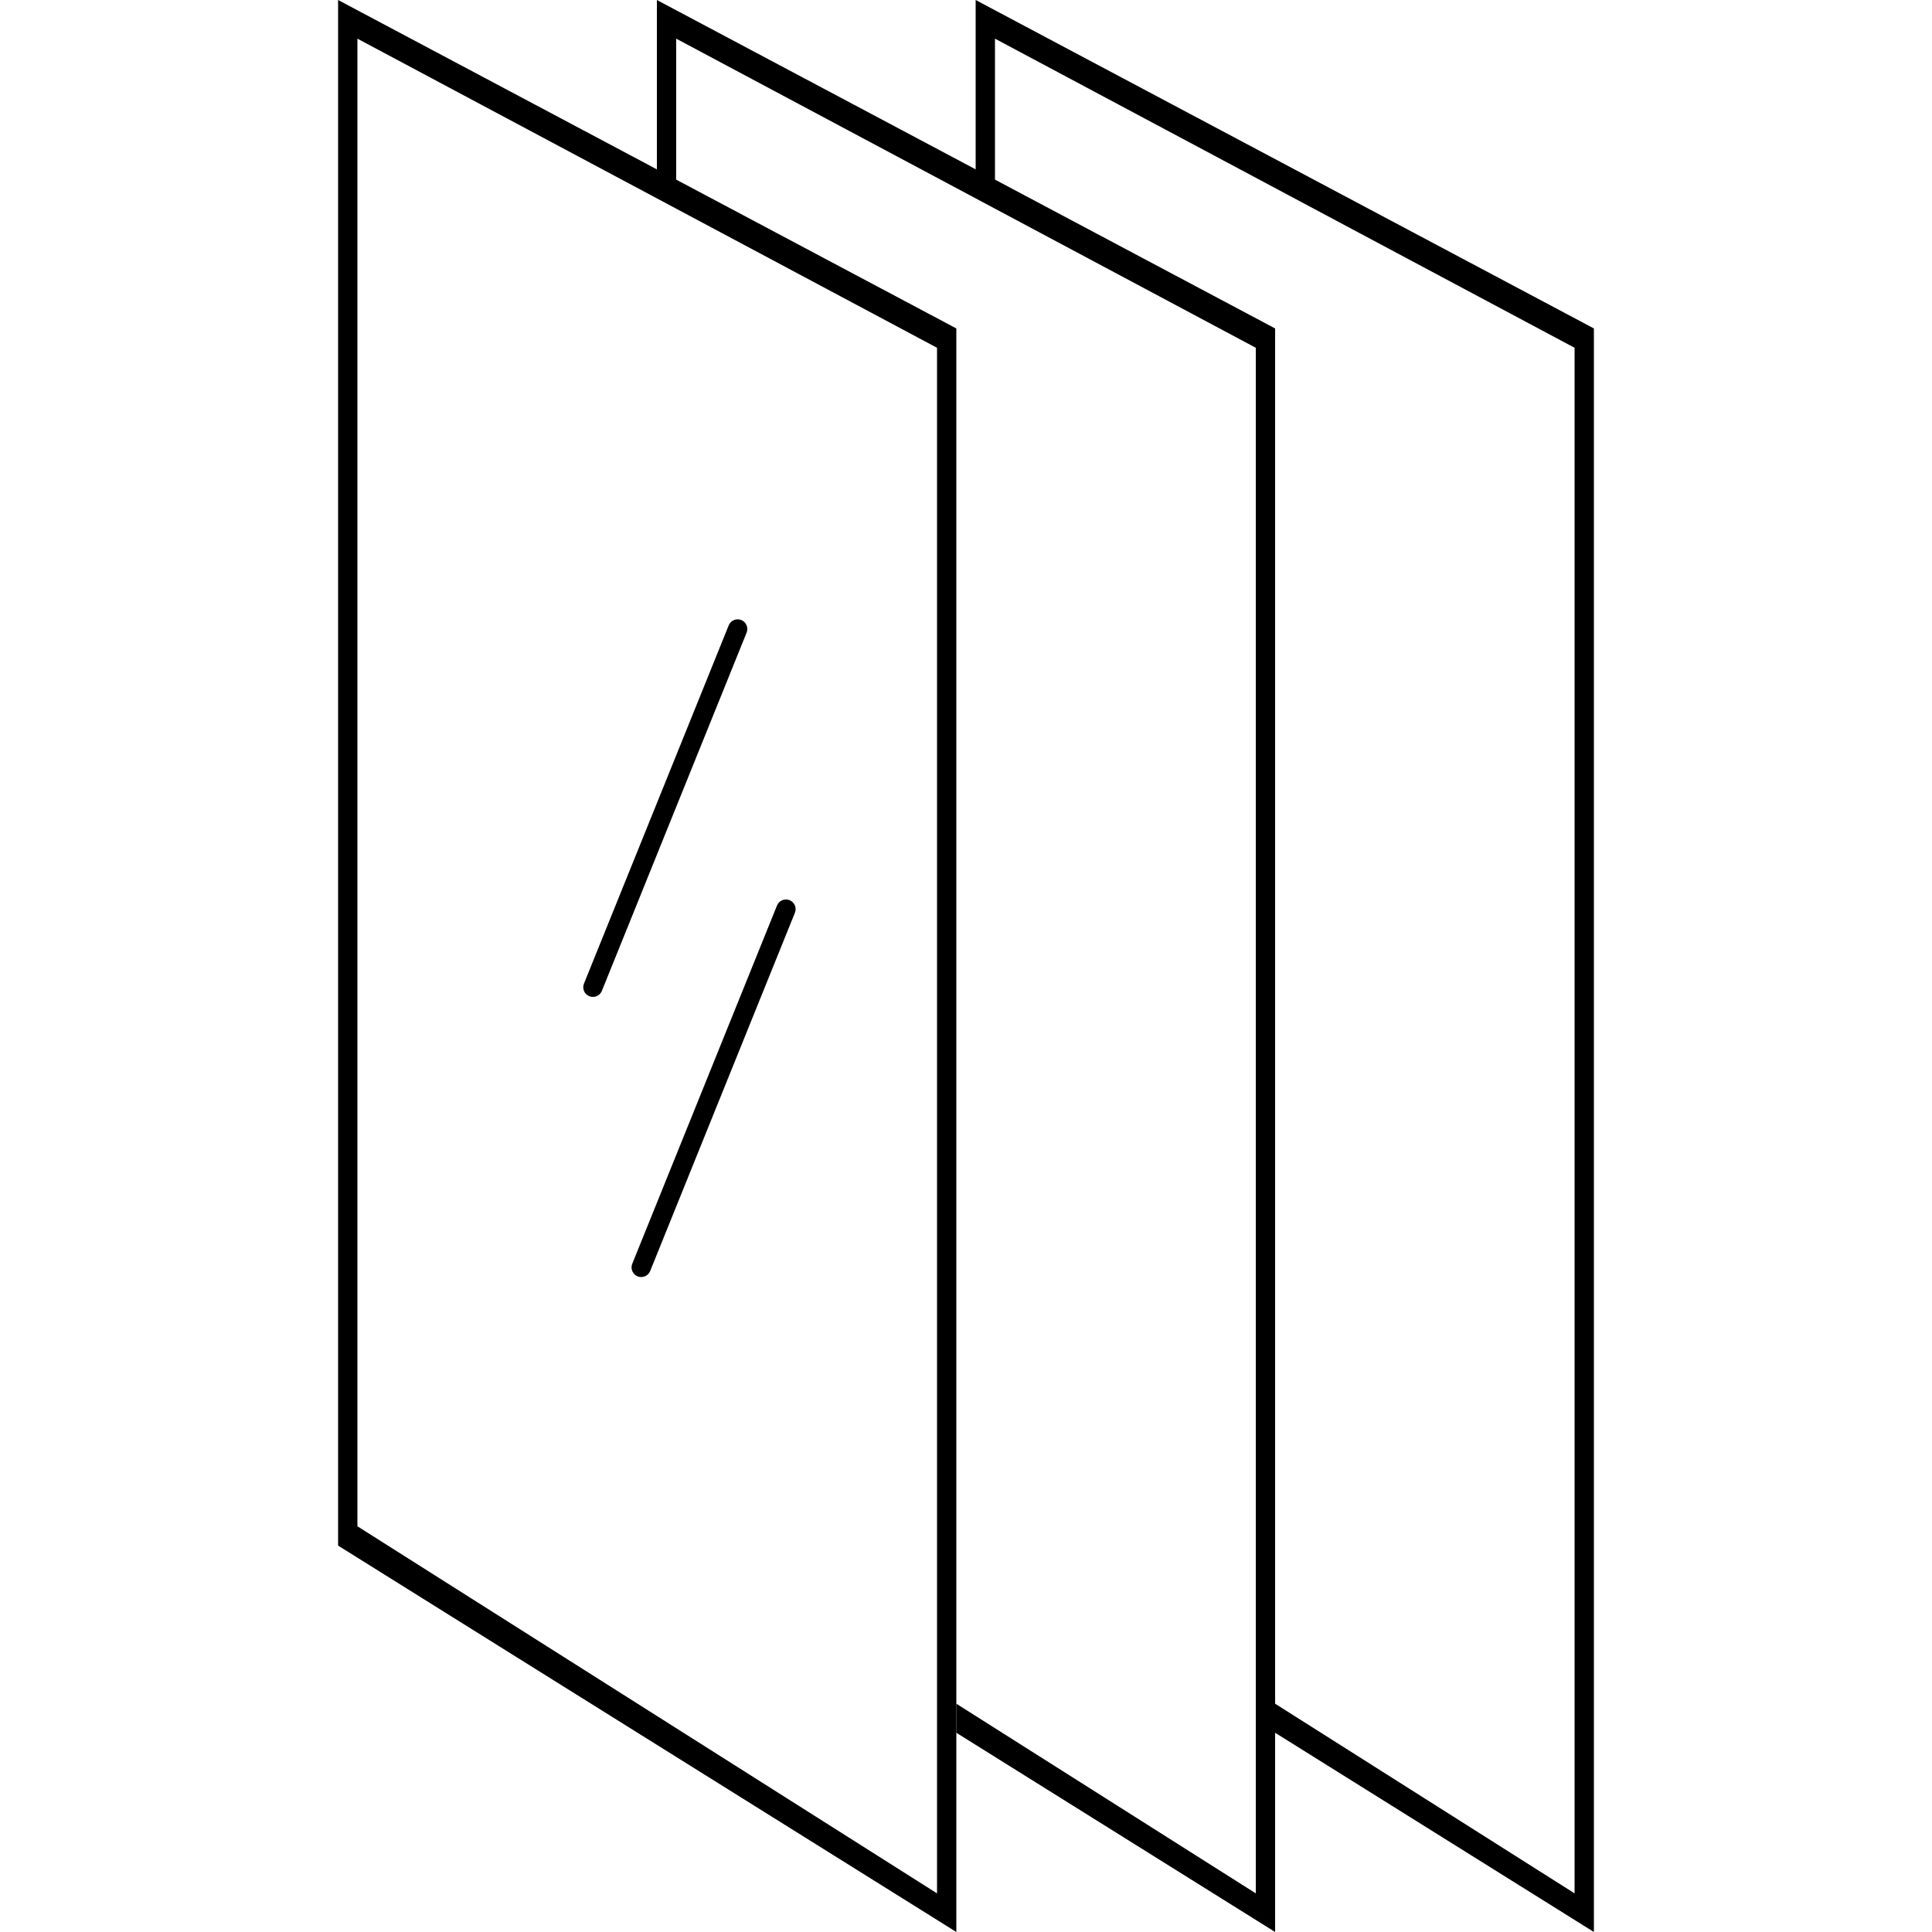
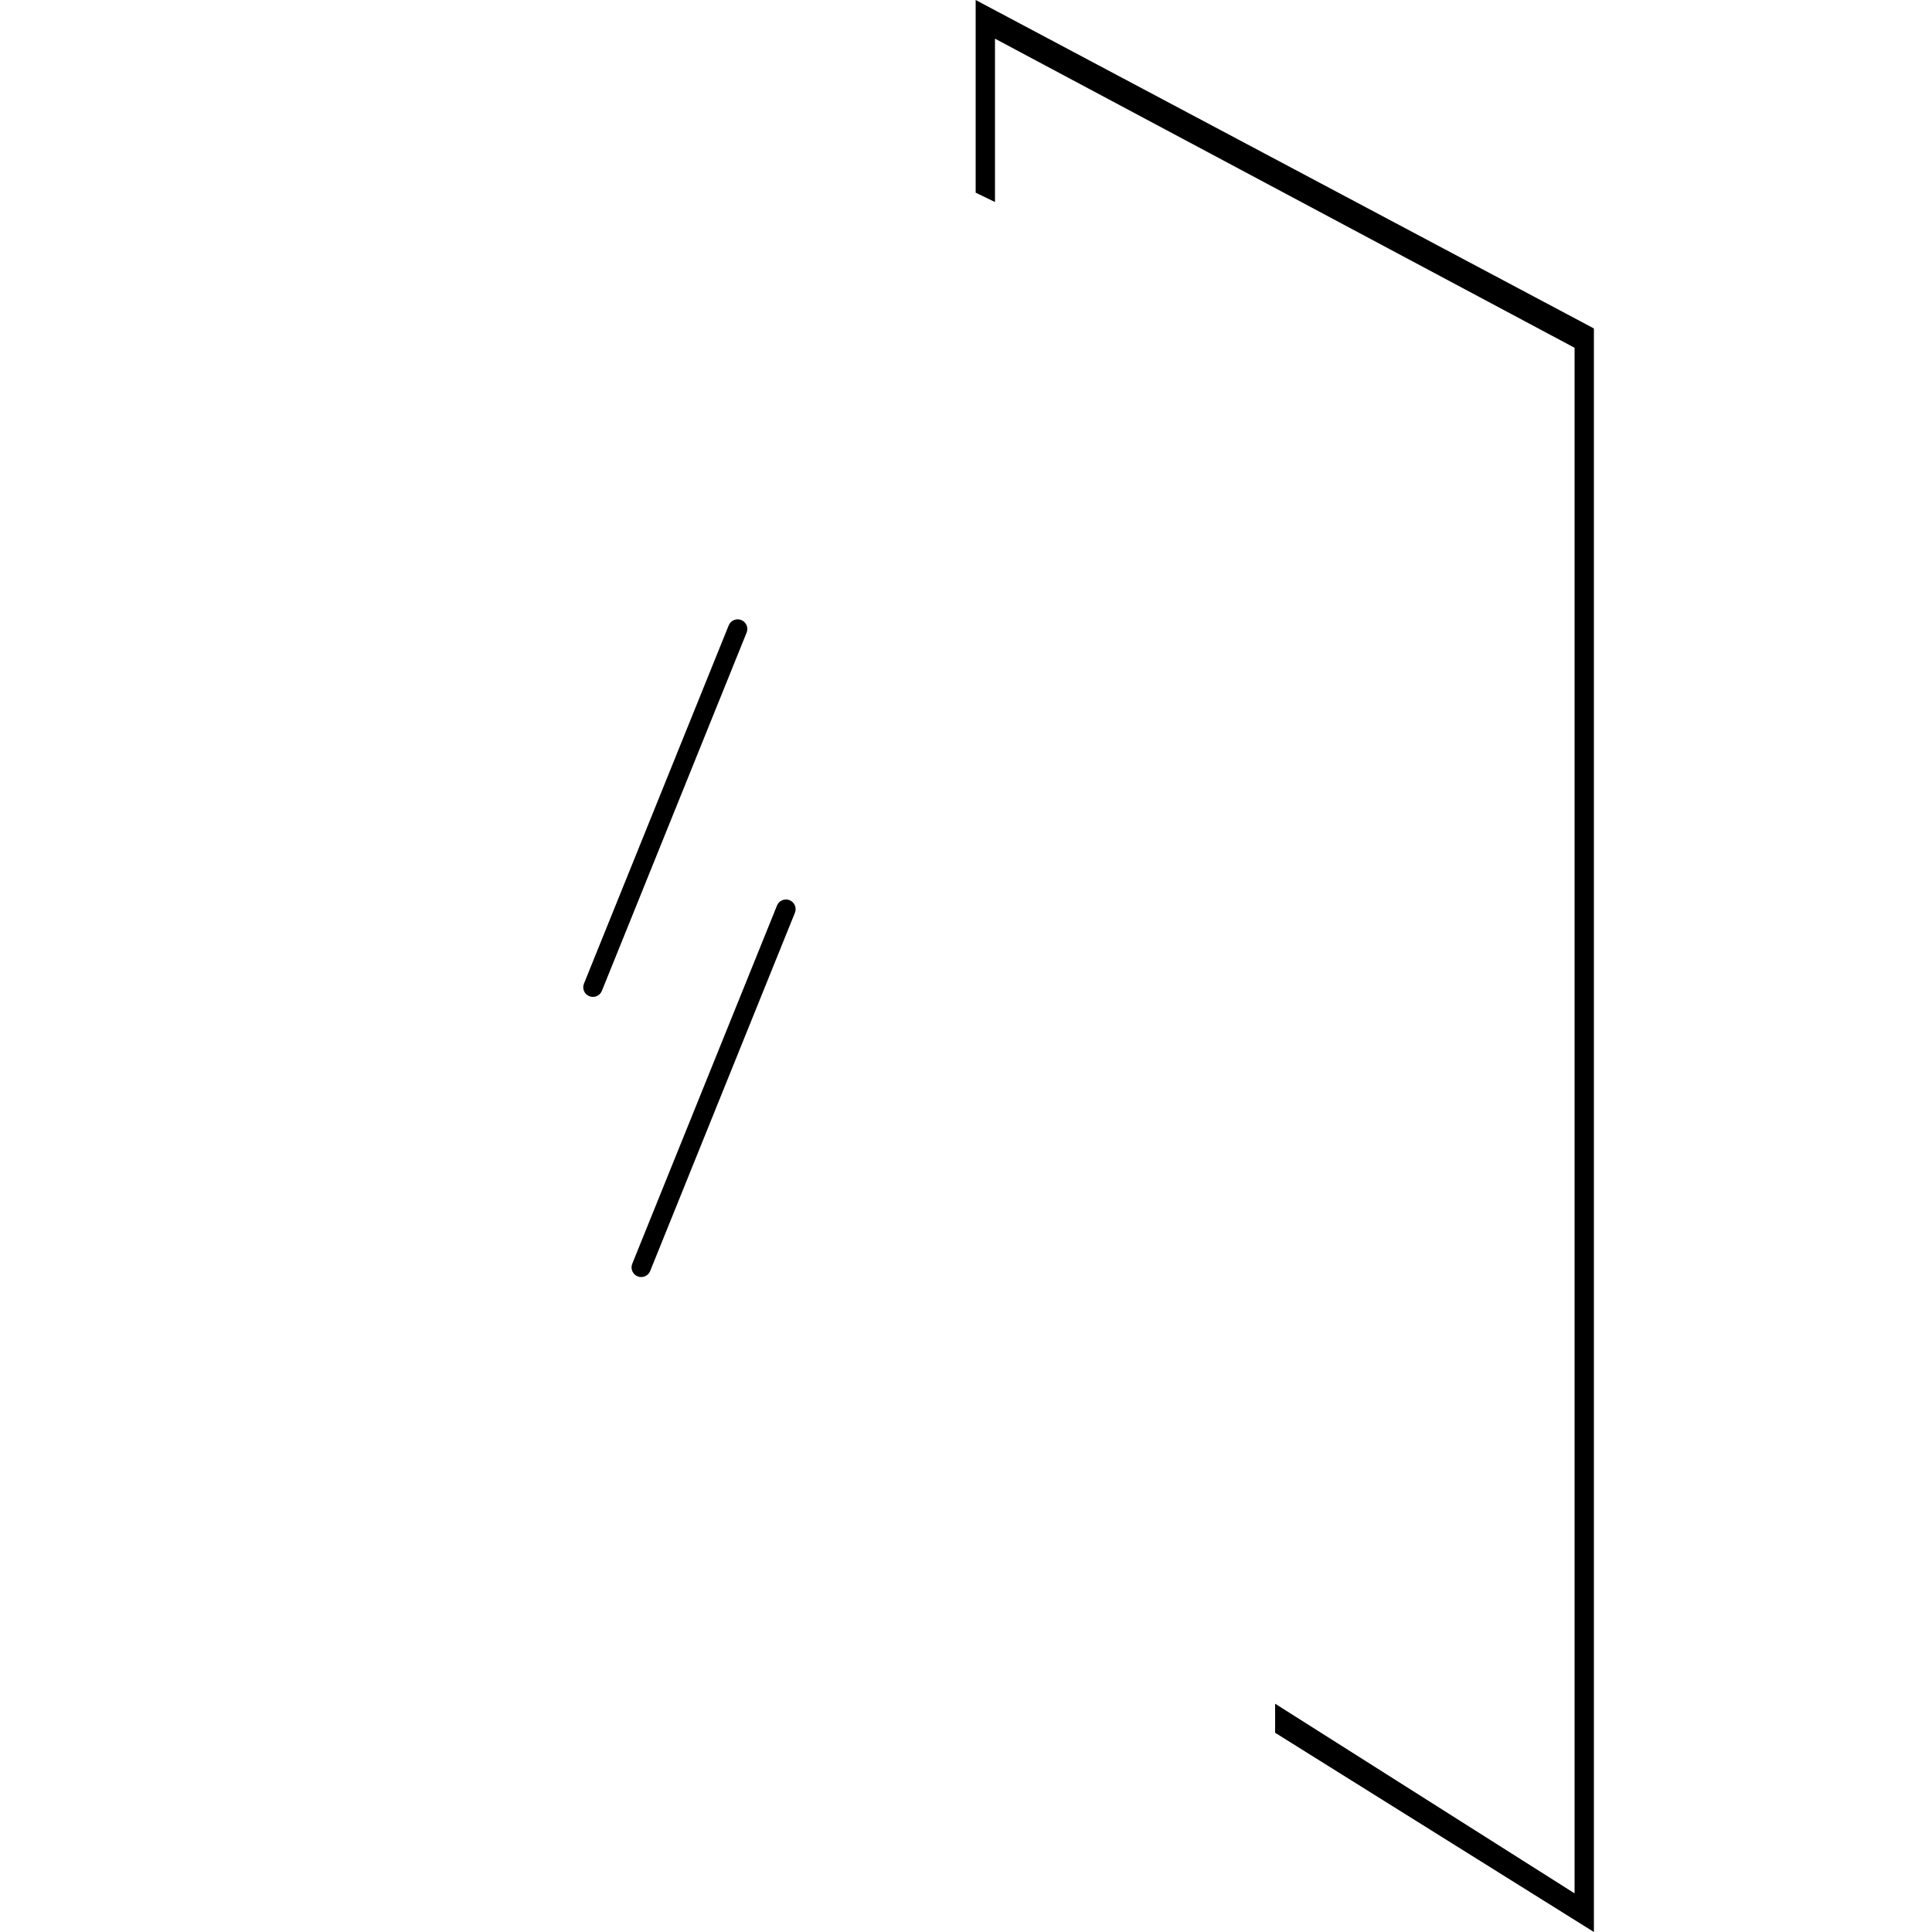
<svg xmlns="http://www.w3.org/2000/svg" width="200px" height="200px" viewBox="0 0 200 200" version="1.1">
  <title>All products备份</title>
  <g id="All-products备份" stroke="none" stroke-width="1" fill="none" fill-rule="evenodd">
    <path d="M81.737,93.186 C82.249,93.393 82.497,93.975 82.29,94.488 L67.306,131.575 C67.099,132.087 66.516,132.334 66.004,132.127 C65.492,131.921 65.244,131.338 65.451,130.826 L80.436,93.738 C80.642,93.226 81.225,92.979 81.737,93.186 Z M76.737,64.186 C77.249,64.393 77.497,64.975 77.29,65.488 L62.306,102.575 C62.099,103.087 61.516,103.334 61.004,103.127 C60.492,102.921 60.244,102.338 60.451,101.826 L75.436,64.738 C75.642,64.226 76.225,63.979 76.737,64.186 Z" id="形状" fill="#000000" fill-rule="nonzero" />
-     <path d="M35,0 L99,34 L99,200 L35,160 L35,0 Z M37,4 L37,158 L97,196 L97,36 L37,4 Z" id="形状结合" fill="#000000" />
-     <path d="M68,0 L132,34 L132,200 L99,179.375 L99,176.367 L130,196 L130,36 L70,4 L70,20.914 L68,19.943 L68,0 Z" id="形状结合" fill="#000000" />
    <path d="M101,0 L165,34 L165,200 L132,179.375 L132,176.367 L163,196 L163,36 L103,4 L103,20.914 L101,19.943 L101,0 Z" id="形状结合" fill="#000000" />
  </g>
</svg>